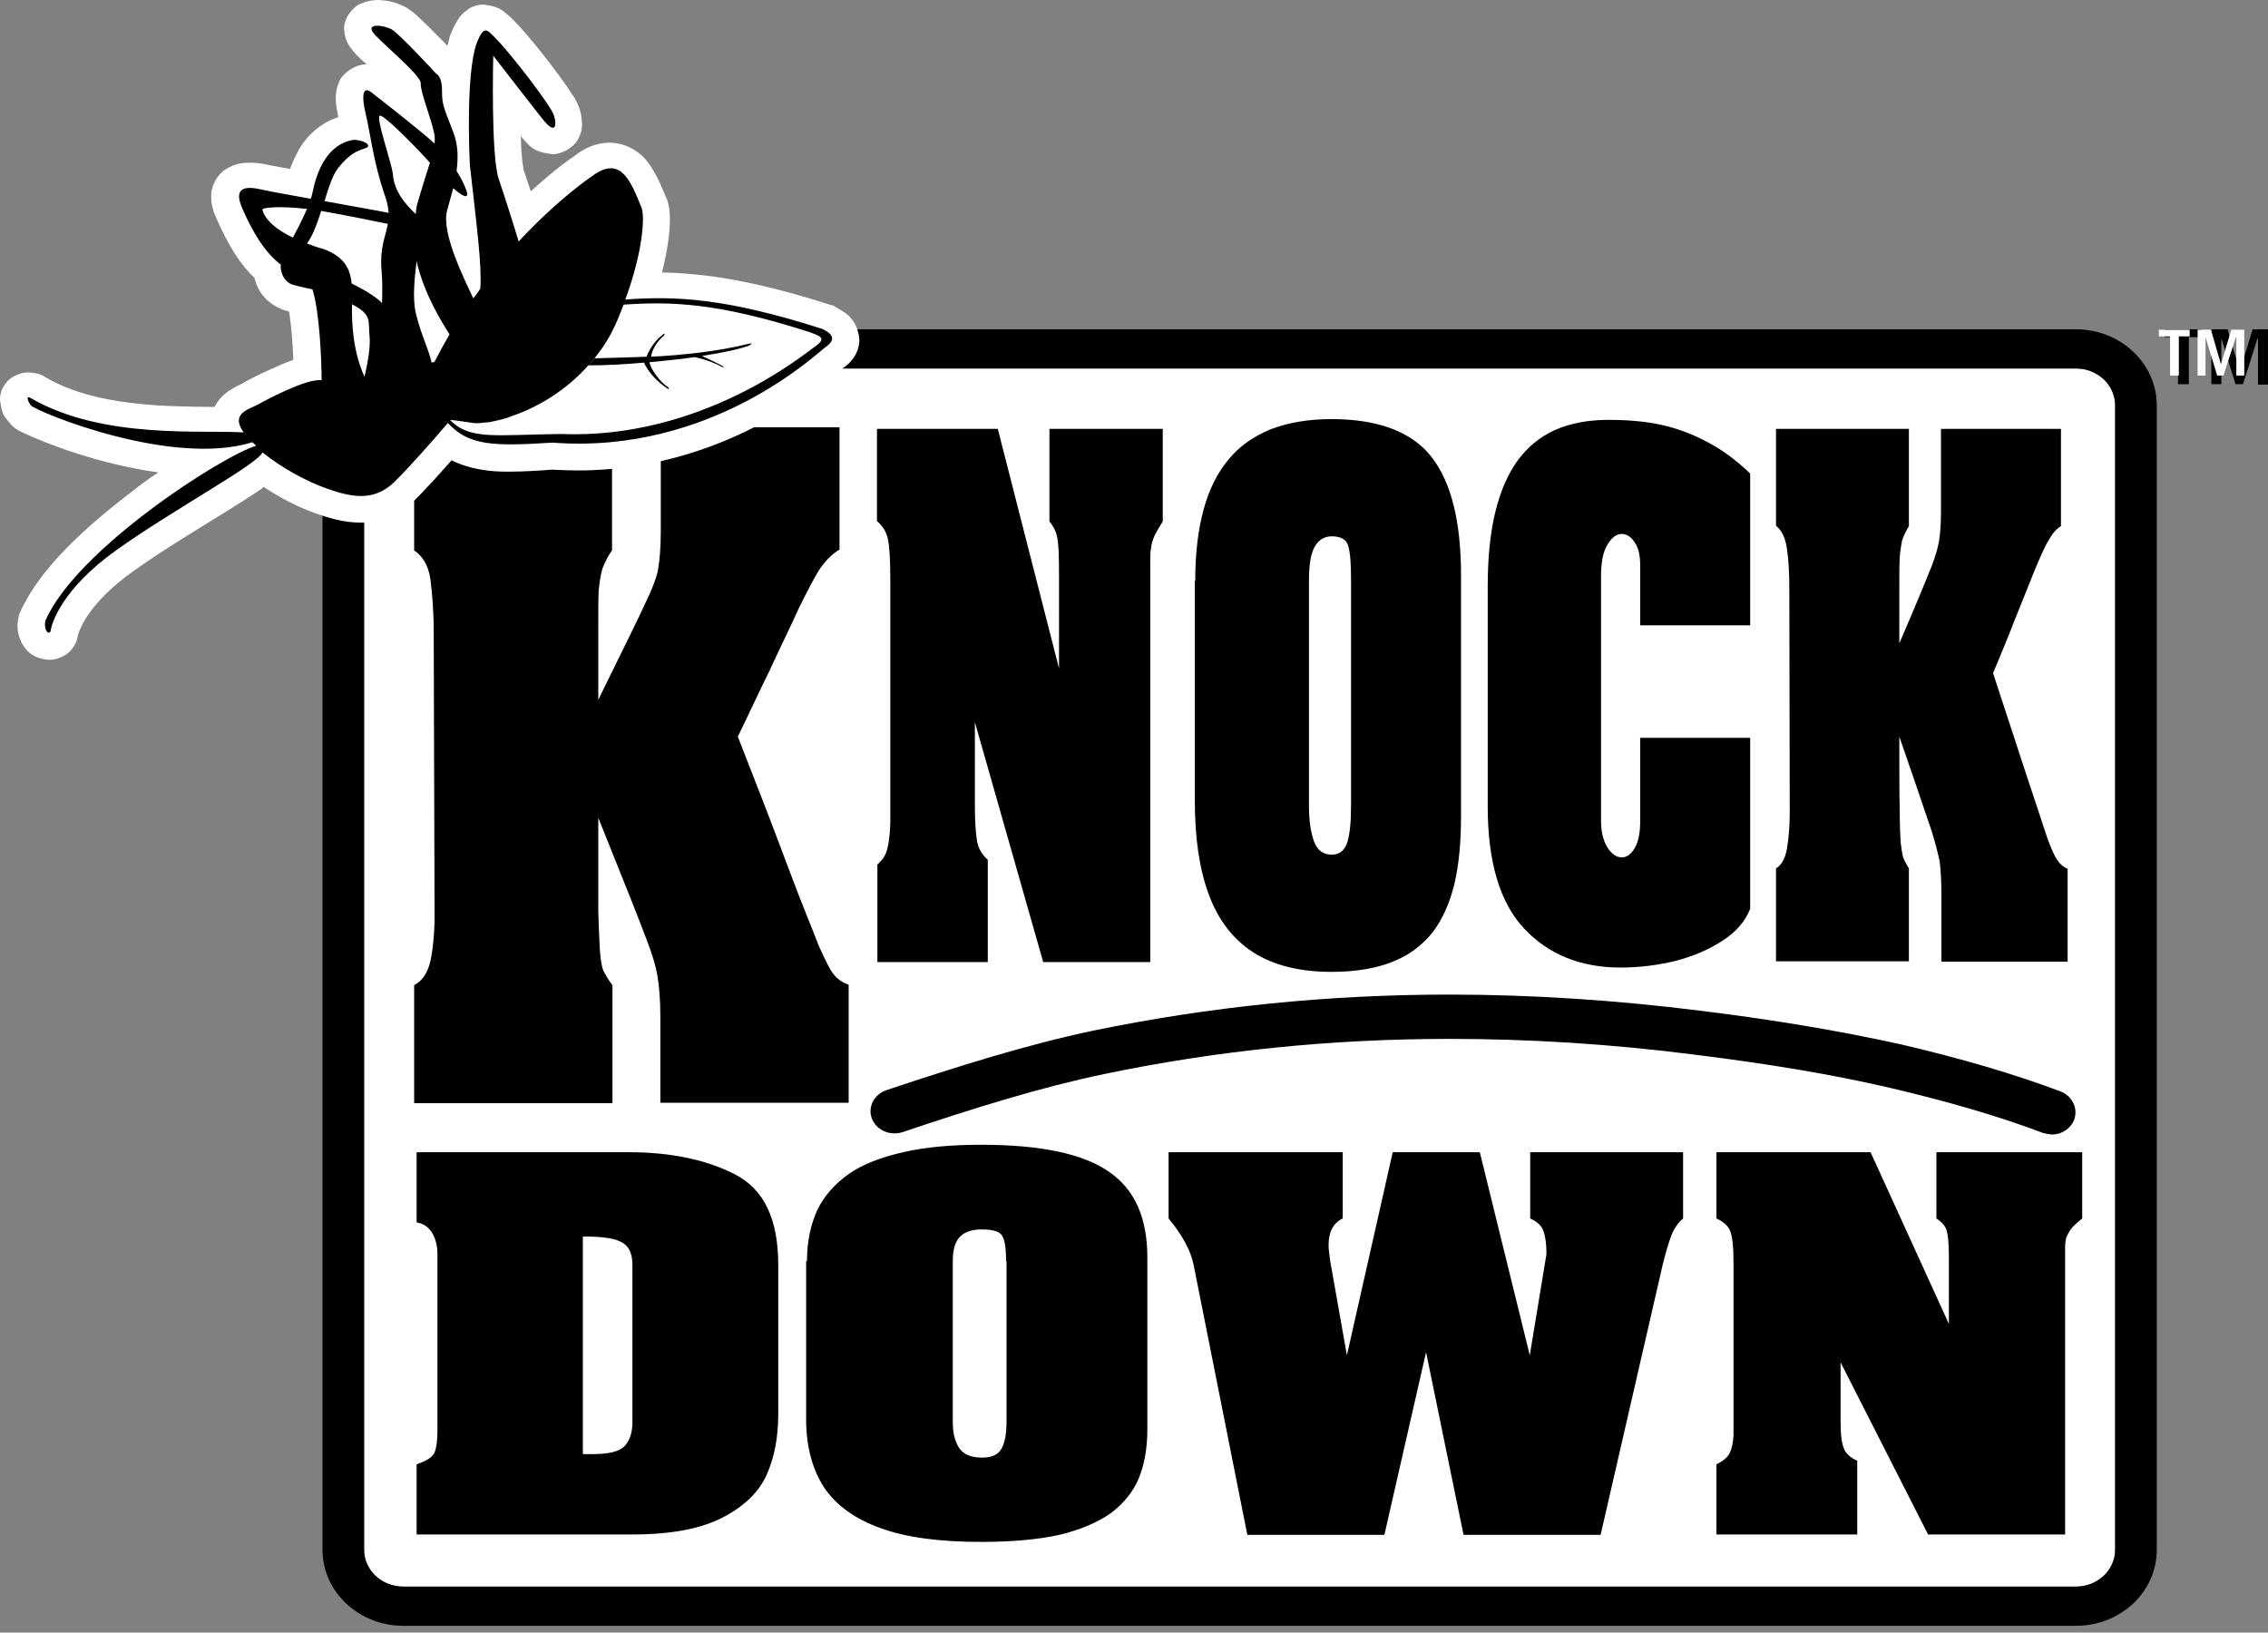
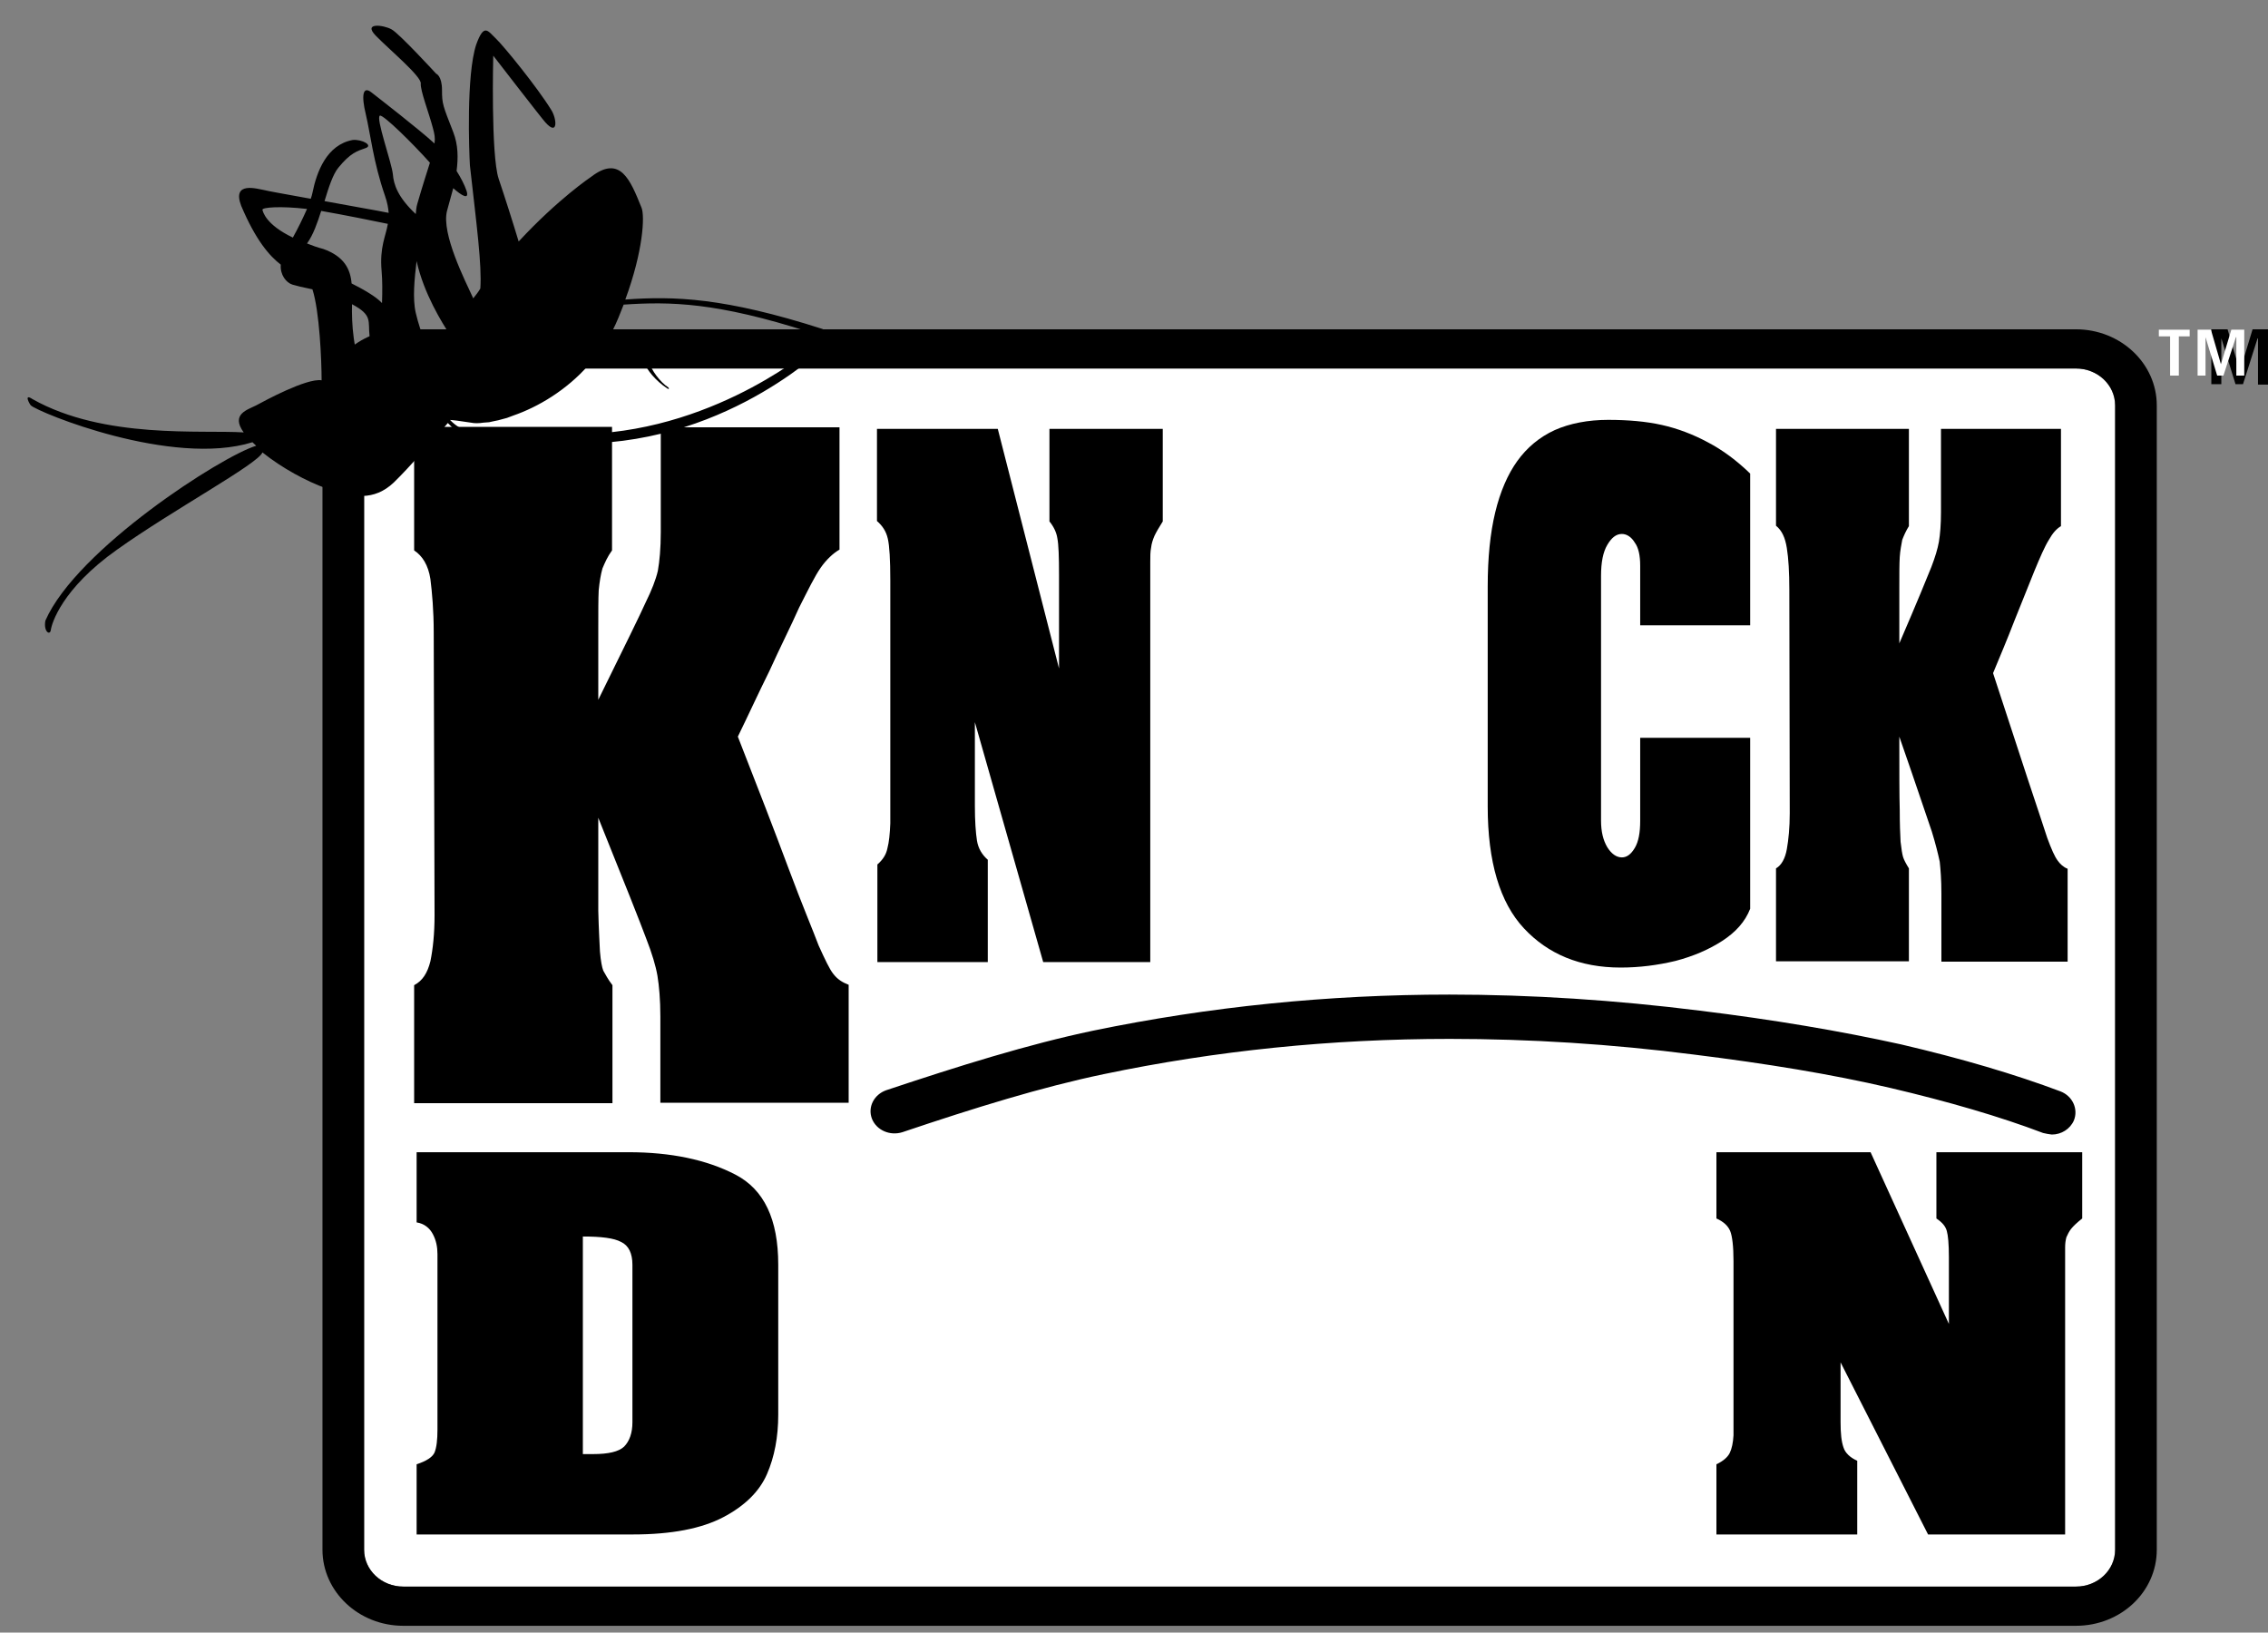
<svg xmlns="http://www.w3.org/2000/svg" width="207" height="149" viewBox="0 0 207 149" fill="none">
  <rect x="0" y="0" width="207" height="149" fill="#808080" stroke="none" />
  <path d="M193.045 36.996C193.045 35.136 191.448 33.633 189.471 33.633H36.807C34.829 33.633 33.232 35.136 33.232 36.996V141.44C33.232 143.301 34.829 144.804 36.807 144.804H189.471C191.448 144.804 193.045 143.301 193.045 141.44V36.996Z" fill="white" />
  <path d="M189.473 30.055H36.808C32.74 30.055 29.432 33.168 29.432 36.996V141.441C29.432 145.269 32.74 148.382 36.808 148.382H189.473C193.541 148.382 196.849 145.305 196.849 141.441V36.996C196.849 33.168 193.541 30.055 189.473 30.055ZM189.473 144.804H36.808C34.831 144.804 33.234 143.301 33.234 141.441V36.996C33.234 35.136 34.831 33.633 36.808 33.633H189.473C191.45 33.633 193.047 35.136 193.047 36.996V141.441C193.047 143.301 191.45 144.804 189.473 144.804Z" fill="black" />
  <path d="M76.621 38.999H60.309V48.588C60.309 50.055 60.195 51.236 60.043 52.094C59.852 52.917 59.472 53.883 58.94 54.957C58.446 56.066 57.001 59 54.605 63.866V57.605C54.605 55.852 54.605 54.599 54.643 53.883C54.719 53.096 54.833 52.416 54.986 51.88C55.214 51.343 55.442 50.806 55.86 50.234V38.963H37.799V50.234C38.559 50.735 39.092 51.593 39.282 52.846C39.434 54.062 39.586 55.708 39.586 57.712L39.662 83.546C39.662 85.228 39.51 86.623 39.282 87.732C39.016 88.806 38.559 89.521 37.799 89.915V100.685H55.898V89.915C55.48 89.378 55.252 88.913 55.062 88.591C54.947 88.305 54.833 87.732 54.757 86.838C54.719 86.015 54.643 84.727 54.605 83.117C54.605 81.578 54.605 78.68 54.605 74.636C57.001 80.576 58.446 84.226 58.978 85.657C59.51 87.017 59.852 88.162 60.005 89.056C60.157 89.986 60.271 91.239 60.271 92.777V100.649H77.457V89.879C76.887 89.664 76.431 89.378 76.05 88.877C75.708 88.448 75.29 87.553 74.72 86.301C74.225 84.977 73.237 82.651 71.982 79.288C70.727 75.924 69.168 71.881 67.343 67.23C68.256 65.369 69.168 63.365 70.233 61.219C71.222 59.036 72.172 57.175 72.933 55.458C73.769 53.812 74.377 52.56 74.91 51.808C75.404 51.093 76.05 50.484 76.621 50.162V38.999Z" fill="black" />
  <path d="M186.47 103.404C182.515 101.901 177.839 100.541 172.515 99.289C167.154 98.037 161.222 97.071 154.606 96.248C147.04 95.282 139.625 94.817 132.324 94.817C121.488 94.817 110.993 95.89 100.727 98.037C95.061 99.218 88.94 101.114 82.362 103.332C81.221 103.69 80.004 103.153 79.586 102.116C79.168 101.042 79.776 99.897 80.879 99.504C87.533 97.285 93.807 95.318 99.776 94.065C110.347 91.883 121.184 90.773 132.286 90.773C139.777 90.773 147.42 91.274 155.139 92.24C161.869 93.063 167.991 94.101 173.504 95.318C179.017 96.606 183.884 98.037 188.067 99.611C189.17 100.041 189.702 101.221 189.284 102.259C188.941 103.046 188.143 103.547 187.268 103.547C187.002 103.511 186.736 103.475 186.47 103.404Z" fill="black" />
  <path d="M80.117 39.145H91.068L96.657 61.007V52.491C96.657 50.809 96.619 49.7 96.505 49.127C96.429 48.591 96.163 48.054 95.783 47.589V39.145H106.125V47.589C105.783 48.126 105.517 48.591 105.365 48.913C105.213 49.27 105.099 49.628 105.061 49.986C104.985 50.344 104.985 50.773 104.985 51.274V52.527V87.806H95.213L88.977 65.909V73.53C88.977 74.925 89.053 75.999 89.167 76.715C89.281 77.43 89.623 78.003 90.155 78.468V87.806H80.079V78.897C80.573 78.468 80.877 78.003 80.992 77.43C81.144 76.858 81.22 76.106 81.258 75.14V73.494V52.956C81.258 51.095 81.182 49.807 81.03 49.163C80.877 48.483 80.535 47.982 80.041 47.553V39.145H80.117Z" fill="black" />
-   <path d="M109.089 52.992C109.089 50.487 109.355 48.34 109.849 46.515C110.344 44.691 111.104 43.152 112.131 41.935C113.119 40.719 114.412 39.824 115.971 39.18C117.568 38.572 119.393 38.25 121.522 38.25C125.743 38.25 128.823 39.395 130.61 41.649C132.435 43.939 133.348 47.553 133.348 52.526V74.424C133.348 76.857 133.158 78.933 132.739 80.686C132.321 82.403 131.675 83.87 130.762 85.087C129.812 86.268 128.595 87.198 127.112 87.77C125.629 88.379 123.728 88.701 121.522 88.701C118.595 88.701 116.199 88.092 114.374 86.912C112.549 85.731 111.218 84.013 110.344 81.688C109.469 79.362 109.051 76.499 109.051 73.029V52.992H109.089ZM123.31 52.992C123.31 51.417 123.234 50.38 123.043 49.807C122.891 49.235 122.359 48.948 121.561 48.948C120.838 48.948 120.306 49.306 119.964 49.95C119.621 50.594 119.469 51.596 119.469 52.992V73.53C119.469 74.853 119.621 75.927 119.926 76.786C120.23 77.609 120.762 78.002 121.561 78.002C122.245 78.002 122.701 77.644 122.967 76.893C123.196 76.142 123.31 75.032 123.31 73.53V52.992Z" fill="black" />
  <path d="M149.7 51.631C149.7 50.701 149.548 49.985 149.205 49.52C148.901 49.019 148.483 48.733 148.027 48.733C147.494 48.733 147.076 49.09 146.696 49.734C146.316 50.379 146.126 51.309 146.126 52.561V74.888C146.126 75.89 146.316 76.678 146.696 77.322C147.076 77.93 147.532 78.252 148.027 78.252C148.483 78.252 148.863 77.966 149.205 77.393C149.548 76.821 149.7 75.998 149.7 74.924V67.339H159.738V82.939C159.282 84.12 158.407 85.086 157.19 85.873C155.974 86.66 154.567 87.269 152.932 87.698C151.297 88.092 149.624 88.306 147.913 88.306C144.224 88.306 141.297 87.09 139.091 84.728C136.886 82.367 135.783 78.646 135.783 73.6V53.527C135.783 50.915 136.011 48.661 136.468 46.765C136.924 44.868 137.608 43.294 138.483 42.077C139.357 40.861 140.498 39.895 141.905 39.251C143.274 38.642 144.947 38.32 146.772 38.32C148.597 38.32 150.232 38.463 151.677 38.785C153.122 39.108 154.529 39.644 155.86 40.36C157.228 41.075 158.521 42.041 159.738 43.222V57.07H149.7V51.631V51.631Z" fill="black" />
  <path d="M162.096 39.145H174.225V48.018C173.959 48.447 173.769 48.877 173.617 49.27C173.541 49.7 173.427 50.236 173.389 50.845C173.351 51.453 173.351 52.419 173.351 53.815V58.717C174.986 54.924 175.936 52.598 176.278 51.739C176.621 50.845 176.849 50.093 176.963 49.449C177.077 48.77 177.153 47.875 177.153 46.73V39.145H188.104V48.018C187.685 48.269 187.343 48.662 187.001 49.27C186.621 49.879 186.203 50.845 185.67 52.133C185.138 53.457 184.529 54.96 183.845 56.677C183.199 58.359 182.514 59.969 181.906 61.436C183.123 65.121 184.149 68.306 185.024 70.954C185.898 73.566 186.507 75.426 186.849 76.464C187.229 77.501 187.533 78.181 187.8 78.539C188.028 78.861 188.332 79.147 188.712 79.29V87.77H177.191V81.545C177.191 80.292 177.115 79.362 177.039 78.646C176.887 77.931 176.659 77.001 176.316 75.891C175.936 74.818 174.986 71.92 173.351 67.232C173.351 70.453 173.351 72.671 173.389 73.923C173.389 75.176 173.427 76.142 173.465 76.822C173.541 77.501 173.617 77.966 173.693 78.217C173.769 78.468 173.959 78.825 174.225 79.255V87.735H162.096V79.255C162.59 78.968 162.932 78.36 163.084 77.501C163.236 76.643 163.35 75.569 163.35 74.21L163.312 53.815C163.312 52.24 163.236 50.952 163.084 50.022C162.932 49.056 162.628 48.412 162.096 47.982V39.145Z" fill="black" />
  <path d="M38.025 105.16H57.379C61.22 105.16 64.49 105.84 67.113 107.2C69.737 108.559 71.03 111.279 71.03 115.429V129.133C71.03 131.137 70.688 132.962 70.003 134.536C69.319 136.11 67.988 137.434 66.011 138.472C64.033 139.509 61.296 140.046 57.76 140.046H38.025V133.641C38.9 133.355 39.47 132.997 39.66 132.568C39.85 132.103 39.927 131.387 39.927 130.493V114.463C39.927 113.819 39.812 113.211 39.508 112.638C39.204 112.066 38.71 111.672 38.025 111.565V105.16ZM53.197 112.853V132.711C53.425 132.711 53.729 132.711 54.147 132.711C55.516 132.711 56.467 132.496 56.961 132.031C57.455 131.53 57.721 130.779 57.721 129.813V115.429C57.721 114.392 57.379 113.676 56.695 113.354C56.048 112.996 54.87 112.853 53.197 112.853Z" fill="black" />
-   <path d="M73.652 115.105C73.652 113.316 73.994 111.742 74.603 110.418C75.249 109.094 76.238 108.021 77.493 107.126C78.785 106.232 80.42 105.624 82.436 105.158C84.451 104.693 86.808 104.479 89.546 104.479C94.984 104.479 98.862 105.301 101.219 106.947C103.577 108.558 104.718 111.17 104.718 114.748V130.456C104.718 132.173 104.451 133.676 103.919 134.964C103.387 136.216 102.512 137.254 101.371 138.113C100.193 138.936 98.634 139.615 96.695 140.081C94.755 140.51 92.36 140.725 89.546 140.725C85.782 140.725 82.74 140.331 80.382 139.472C78.063 138.649 76.314 137.397 75.211 135.751C74.147 134.105 73.576 132.03 73.576 129.525V115.105H73.652ZM91.828 115.105C91.828 113.96 91.713 113.209 91.485 112.815C91.257 112.386 90.611 112.207 89.584 112.207C88.671 112.207 87.987 112.458 87.569 112.923C87.151 113.388 86.96 114.104 86.96 115.105V129.811C86.96 130.778 87.151 131.529 87.531 132.137C87.911 132.71 88.596 133.032 89.622 133.032C90.497 133.032 91.105 132.781 91.409 132.209C91.713 131.672 91.865 130.849 91.865 129.811V115.105H91.828Z" fill="black" />
-   <path d="M106.619 105.16H122.551V111.207C121.714 111.601 121.258 112.388 121.258 113.676C121.258 113.998 121.334 114.499 121.41 115.107L122.931 123.695L127.114 105.16H135.061L139.623 123.695L141.144 114.463C141.144 113.604 141.068 112.925 140.878 112.388C140.726 111.887 140.308 111.493 139.662 111.207V105.16H153.616V111.207C153.122 111.636 152.78 112.137 152.551 112.746C152.323 113.318 152.057 114.213 151.753 115.429L146.087 140.082H133.578L130.156 123.408L126.353 140.082H113.844L108.939 115.429C108.672 114.105 107.874 112.674 106.657 111.207V105.16H106.619Z" fill="black" />
  <path d="M156.658 105.16H170.727L177.875 120.832V114.749C177.875 113.533 177.799 112.746 177.685 112.352C177.571 111.923 177.267 111.565 176.735 111.207V105.16H190.043V111.207C189.548 111.601 189.244 111.887 189.016 112.173C188.826 112.424 188.712 112.674 188.598 112.925C188.522 113.211 188.484 113.497 188.484 113.855V114.749V140.046H175.974L167.989 124.338V129.813C167.989 130.815 168.065 131.566 168.255 132.103C168.407 132.604 168.864 133.033 169.51 133.319V140.046H156.658V133.641C157.267 133.355 157.685 132.997 157.875 132.604C158.065 132.21 158.179 131.673 158.217 130.994V129.813V115.107C158.217 113.747 158.103 112.817 157.913 112.352C157.723 111.887 157.305 111.493 156.658 111.207V105.16V105.16Z" fill="black" />
-   <path d="M198.787 30.77H197.57V30.055H200.954V30.77H199.776V35.064H198.787V30.77V30.77Z" fill="black" />
  <path d="M206.049 30.878L204.718 35.064H204.034L202.741 30.878V35.064H201.828V30.055H203.311L204.414 33.812H204.452L205.593 30.055H206.999V35.1H206.087V30.878H206.049Z" fill="black" />
-   <path d="M42.624 0.93C42.206 1.217 41.94 1.539 41.826 1.753C41.484 2.254 41.294 2.719 41.065 3.292C40.989 3.578 40.913 3.864 40.837 4.186C40.571 3.9 40.229 3.542 39.925 3.256C39.43 2.755 38.936 2.254 38.48 1.825C37.986 1.36 37.795 1.145 37.073 0.68C36.16 0.215 35.514 0.036 34.449 0C34.069 0.036 33.613 0.036 32.966 0.322C32.282 0.537 31.331 1.682 31.407 2.684C31.521 4.043 32.092 4.437 32.472 4.938C32.738 5.224 33.081 5.546 33.461 5.868C32.244 5.868 31.141 6.87 30.951 7.478C30.685 8.086 30.647 8.552 30.647 8.945C30.647 9.518 30.761 10.09 30.875 10.698C29.24 11.199 28.061 12.38 27.377 13.489C26.997 14.169 26.692 14.813 26.464 15.421C25.476 15.243 24.753 15.1 24.525 15.064C24.563 15.064 23.765 14.849 22.776 14.849C22.244 14.849 21.521 14.885 20.647 15.421C19.734 15.958 19.202 17.175 19.278 17.998C19.278 18.642 19.43 19.178 19.658 19.715C20.837 22.47 22.016 24.224 23.232 25.369C23.537 26.728 24.449 27.73 25.818 28.267C26.008 28.338 26.236 28.374 26.388 28.446C26.578 29.698 26.73 31.416 26.769 32.847C26.122 33.061 25.476 33.348 24.867 33.634C23.613 34.171 22.472 34.779 22.13 34.994C22.092 35.029 21.597 35.208 20.951 35.638C20.533 35.888 19.962 36.389 19.582 37.14C15.095 37.105 8.745 37.069 4.259 34.493C4.03 34.385 3.802 34.063 2.624 33.992C2.053 33.956 1.065 34.278 0.57 34.922C0.038 35.566 0 36.139 0 36.496C0.228 38.035 0.304 37.856 1.065 38.822C1.635 39.323 1.787 39.323 2.205 39.538C4.145 40.468 9.05 42.364 14.449 43.116C13.688 43.617 12.89 44.189 12.13 44.797C7.909 48.018 3.688 51.775 1.863 55.818L1.749 56.033L1.711 56.247C1.673 56.498 1.597 56.784 1.597 57.106C1.597 57.643 1.711 58.108 1.977 58.68C2.281 59.146 2.738 60.076 4.449 60.219C4.487 60.219 4.487 60.219 4.525 60.219C5.399 60.219 6.274 59.682 6.578 59.217C6.958 58.716 7.072 58.323 7.11 58.001C7.11 57.893 7.148 57.858 7.148 57.858C7.301 57.356 8.175 54.959 12.206 52.097C14.601 50.379 17.795 48.447 20.457 46.801C21.788 45.978 22.966 45.227 23.917 44.583C23.955 44.511 24.031 44.475 24.069 44.44C25.666 45.513 27.339 46.336 28.86 46.873C30.115 47.302 31.407 47.696 32.89 47.696C34.525 47.731 36.35 47.052 37.681 45.799C38.708 44.833 40.039 43.331 41.218 42.007C42.776 42.794 44.64 43.08 46.541 43.044C47.681 43.044 48.936 42.973 50.381 42.865C51.18 42.901 51.978 42.937 52.739 42.937C59.925 42.937 65.819 40.683 69.963 38.393C72.055 37.248 73.728 36.103 74.906 35.208C75.515 34.743 75.971 34.349 76.351 34.099C76.503 33.956 76.655 33.849 76.769 33.741C76.808 33.706 76.846 33.67 76.846 33.67C77.53 33.205 78.404 32.417 78.442 30.986C78.214 28.839 76.846 28.41 76.199 27.98L76.009 27.873L75.819 27.837C68.937 25.619 64.298 24.939 60.419 24.868C60.914 22.9 61.142 21.254 61.142 20.073C61.142 19.357 61.104 18.857 60.876 18.212C60.457 17.21 60.077 16.244 59.431 15.243C58.898 14.348 57.644 13.06 55.666 13.024C54.298 13.024 53.195 13.597 52.282 14.348C52.282 14.312 50.723 15.386 48.442 17.461C48.214 16.817 48.024 16.137 47.834 15.636C47.719 15.386 47.567 14.026 47.529 12.416C47.644 12.559 47.719 12.666 47.758 12.702C48.29 13.203 48.518 13.847 50.343 14.062C51.484 14.133 52.624 13.167 52.815 12.595C53.119 11.986 53.119 11.629 53.119 11.271C53.081 10.341 52.891 9.697 52.396 8.874C50.913 6.548 48.024 2.97 46.921 1.896C46.845 1.825 46.693 1.646 46.389 1.395C46.123 1.217 45.704 0.608 44.411 0.465C44.031 0.322 43.081 0.501 42.624 0.93Z" fill="white" />
  <path d="M68.325 31.378C65.435 32.093 62.203 32.415 59.427 32.559C59.465 32.093 59.845 31.235 60.606 30.626C60.682 30.519 60.682 30.376 60.568 30.483C59.427 31.306 59.009 32.559 59.009 32.559C57.108 32.63 55.435 32.666 54.256 32.702C54.066 32.952 53.876 33.167 53.685 33.346C55.473 33.346 57.184 33.238 58.781 33.095C59.047 33.739 59.807 34.741 60.91 35.457C61.062 35.564 61.1 35.457 60.986 35.349C60.302 34.92 59.389 33.739 59.275 33.059C60.796 32.916 62.165 32.773 63.419 32.594C64.104 32.737 65.131 33.059 65.891 33.489C66.005 33.56 66.119 33.489 65.967 33.417C65.739 33.274 64.408 32.63 64.066 32.487C66.157 32.165 67.716 31.807 68.401 31.521C68.477 31.485 68.857 31.27 68.325 31.378Z" fill="black" />
  <path d="M75.057 30.02C66.122 27.158 61.559 27.015 57.072 27.337C58.707 22.9 58.859 19.715 58.555 18.964C57.528 16.423 56.616 14.098 53.954 16.137C53.954 16.137 50.95 18.141 47.338 22.041C46.844 20.395 46.045 17.89 45.513 16.316C44.79 14.133 45.019 5.081 45.019 5.081C45.019 5.081 49.467 10.841 49.772 11.164C50.95 12.487 50.836 10.841 50.304 10.018C49.049 7.979 45.969 4.186 45.247 3.506C44.524 2.827 44.182 2.075 43.46 4.079C42.547 6.87 42.813 13.811 42.889 15.099C43.498 20.538 43.992 24.188 43.84 26.335C43.65 26.657 43.422 26.943 43.193 27.229C42.471 25.655 40.266 21.325 40.798 19.25C40.988 18.57 41.178 17.89 41.368 17.175C42.129 17.855 42.851 18.284 42.585 17.425C42.395 16.853 42.053 16.209 41.672 15.6C41.825 14.42 41.825 13.239 41.368 12.058C40.418 9.625 40.342 9.482 40.342 8.229C40.342 6.906 39.809 6.727 39.809 6.727C39.809 6.727 36.425 3.041 35.741 2.683C35.056 2.29 33.079 2.004 34.296 3.256C35.513 4.508 38.478 6.977 38.403 7.621C38.364 8.301 39.125 10.233 39.505 11.665C39.657 12.237 39.733 12.559 39.657 13.096C38.212 11.772 34.6 8.981 33.916 8.444C33.117 7.8 32.965 8.695 33.383 10.412C33.802 12.165 34.068 14.777 35.133 17.855C35.361 18.499 35.437 19 35.475 19.429C34.258 19.178 31.901 18.785 29.619 18.355C29.999 17.103 30.38 15.922 30.874 15.314C31.977 13.954 32.623 13.775 33.345 13.525C34.106 13.275 33.041 12.702 32.205 12.774C29.809 13.203 28.897 15.708 28.516 17.604C28.478 17.783 28.44 17.926 28.364 18.141C26.197 17.747 24.372 17.425 24.144 17.354C23.497 17.246 21.14 16.495 22.014 18.785C23.345 21.934 24.6 23.365 25.627 24.152C25.55 25.082 26.121 25.798 26.691 25.977C27.034 26.084 27.642 26.227 28.516 26.406C29.163 28.41 29.353 32.883 29.353 34.708C27.984 34.493 24.106 36.604 23.383 36.997C22.623 37.391 21.026 37.785 22.242 39.466C18.44 39.216 9.505 40.11 2.965 36.425C2.166 35.888 2.66 36.819 2.812 36.997C3.497 37.642 15.702 42.651 23.041 40.361C23.155 40.468 23.269 40.575 23.383 40.683C20.265 41.613 6.995 50.129 4.143 56.641C3.953 57.643 4.562 58.037 4.638 57.5C4.714 56.928 5.626 53.743 10.683 50.165C15.741 46.551 23.573 42.329 23.953 41.291C25.741 42.722 27.984 43.939 29.809 44.583C32.205 45.442 34.144 45.728 35.931 44.046C37.3 42.722 39.657 40.039 40.874 38.608C42.775 40.647 44.904 40.754 50.418 40.397C64.943 41.506 74.563 32.239 75.361 31.666C76.35 30.986 75.97 30.45 75.057 30.02ZM23.953 19.143C23.916 18.928 25.589 18.785 28.022 19.071C27.642 19.93 27.186 20.86 26.729 21.683C24.258 20.502 23.992 19.322 23.953 19.143ZM33.269 34.385C32.205 32.06 32.091 29.483 32.129 27.766C34.03 28.768 33.574 29.305 33.726 30.628C33.84 31.63 33.535 33.276 33.269 34.385ZM34.828 24.724C34.904 25.583 34.904 26.585 34.866 27.659C34.296 27.05 33.155 26.406 32.091 25.869C31.977 24.546 31.406 23.401 29.505 22.721C28.935 22.578 28.478 22.399 28.022 22.22C28.592 21.433 28.973 20.323 29.315 19.25C31.368 19.608 34.03 20.145 35.399 20.431C35.209 21.576 34.638 22.542 34.828 24.724ZM35.855 15.887C35.741 14.813 34.258 10.698 34.676 10.555C34.98 10.448 37.642 13.06 39.239 14.849C38.973 15.708 38.593 16.853 38.098 18.57C37.984 18.928 37.984 19.214 37.946 19.536C36.311 17.998 35.931 16.853 35.855 15.887ZM39.391 33.097C39.163 31.952 38.403 30.521 37.946 28.553C37.642 27.229 37.832 25.44 38.022 23.83C38.707 26.871 40.342 29.412 41.026 30.521C40.57 31.308 40.114 32.131 39.657 33.026L39.391 33.097ZM74.145 31.809C73.384 32.31 63.992 40.146 51.14 39.609C45.285 39.681 42.889 40.182 41.102 38.357C41.102 38.357 41.102 38.357 41.102 38.321C41.368 38.393 40.608 38.214 42.965 38.572C43.307 38.643 43.688 38.643 44.144 38.572C44.296 38.572 44.486 38.536 44.638 38.536C44.904 38.465 45.171 38.429 45.475 38.357C45.741 38.286 46.007 38.214 46.273 38.142C46.464 38.071 46.654 37.999 46.844 37.928C49.125 37.141 51.711 35.602 53.726 33.312C53.916 33.133 54.068 32.918 54.258 32.704C54.486 32.417 54.676 32.131 54.905 31.845C55.247 31.344 55.589 30.807 55.893 30.199C56.312 29.376 56.616 28.589 56.92 27.802C61.179 27.515 65.399 27.587 73.878 30.306C75.019 30.736 75.513 30.879 74.145 31.809Z" fill="black" />
  <path d="M198.026 30.7H197.037V30.092H199.851V30.7H198.862V34.278H198.064V30.7H198.026Z" fill="white" />
  <path d="M204.072 30.772L202.932 34.278H202.361L201.297 30.772V34.278H200.574V30.092H201.791L202.704 33.24L203.654 30.092H204.833V34.278H204.11V30.772H204.072Z" fill="white" />
</svg>